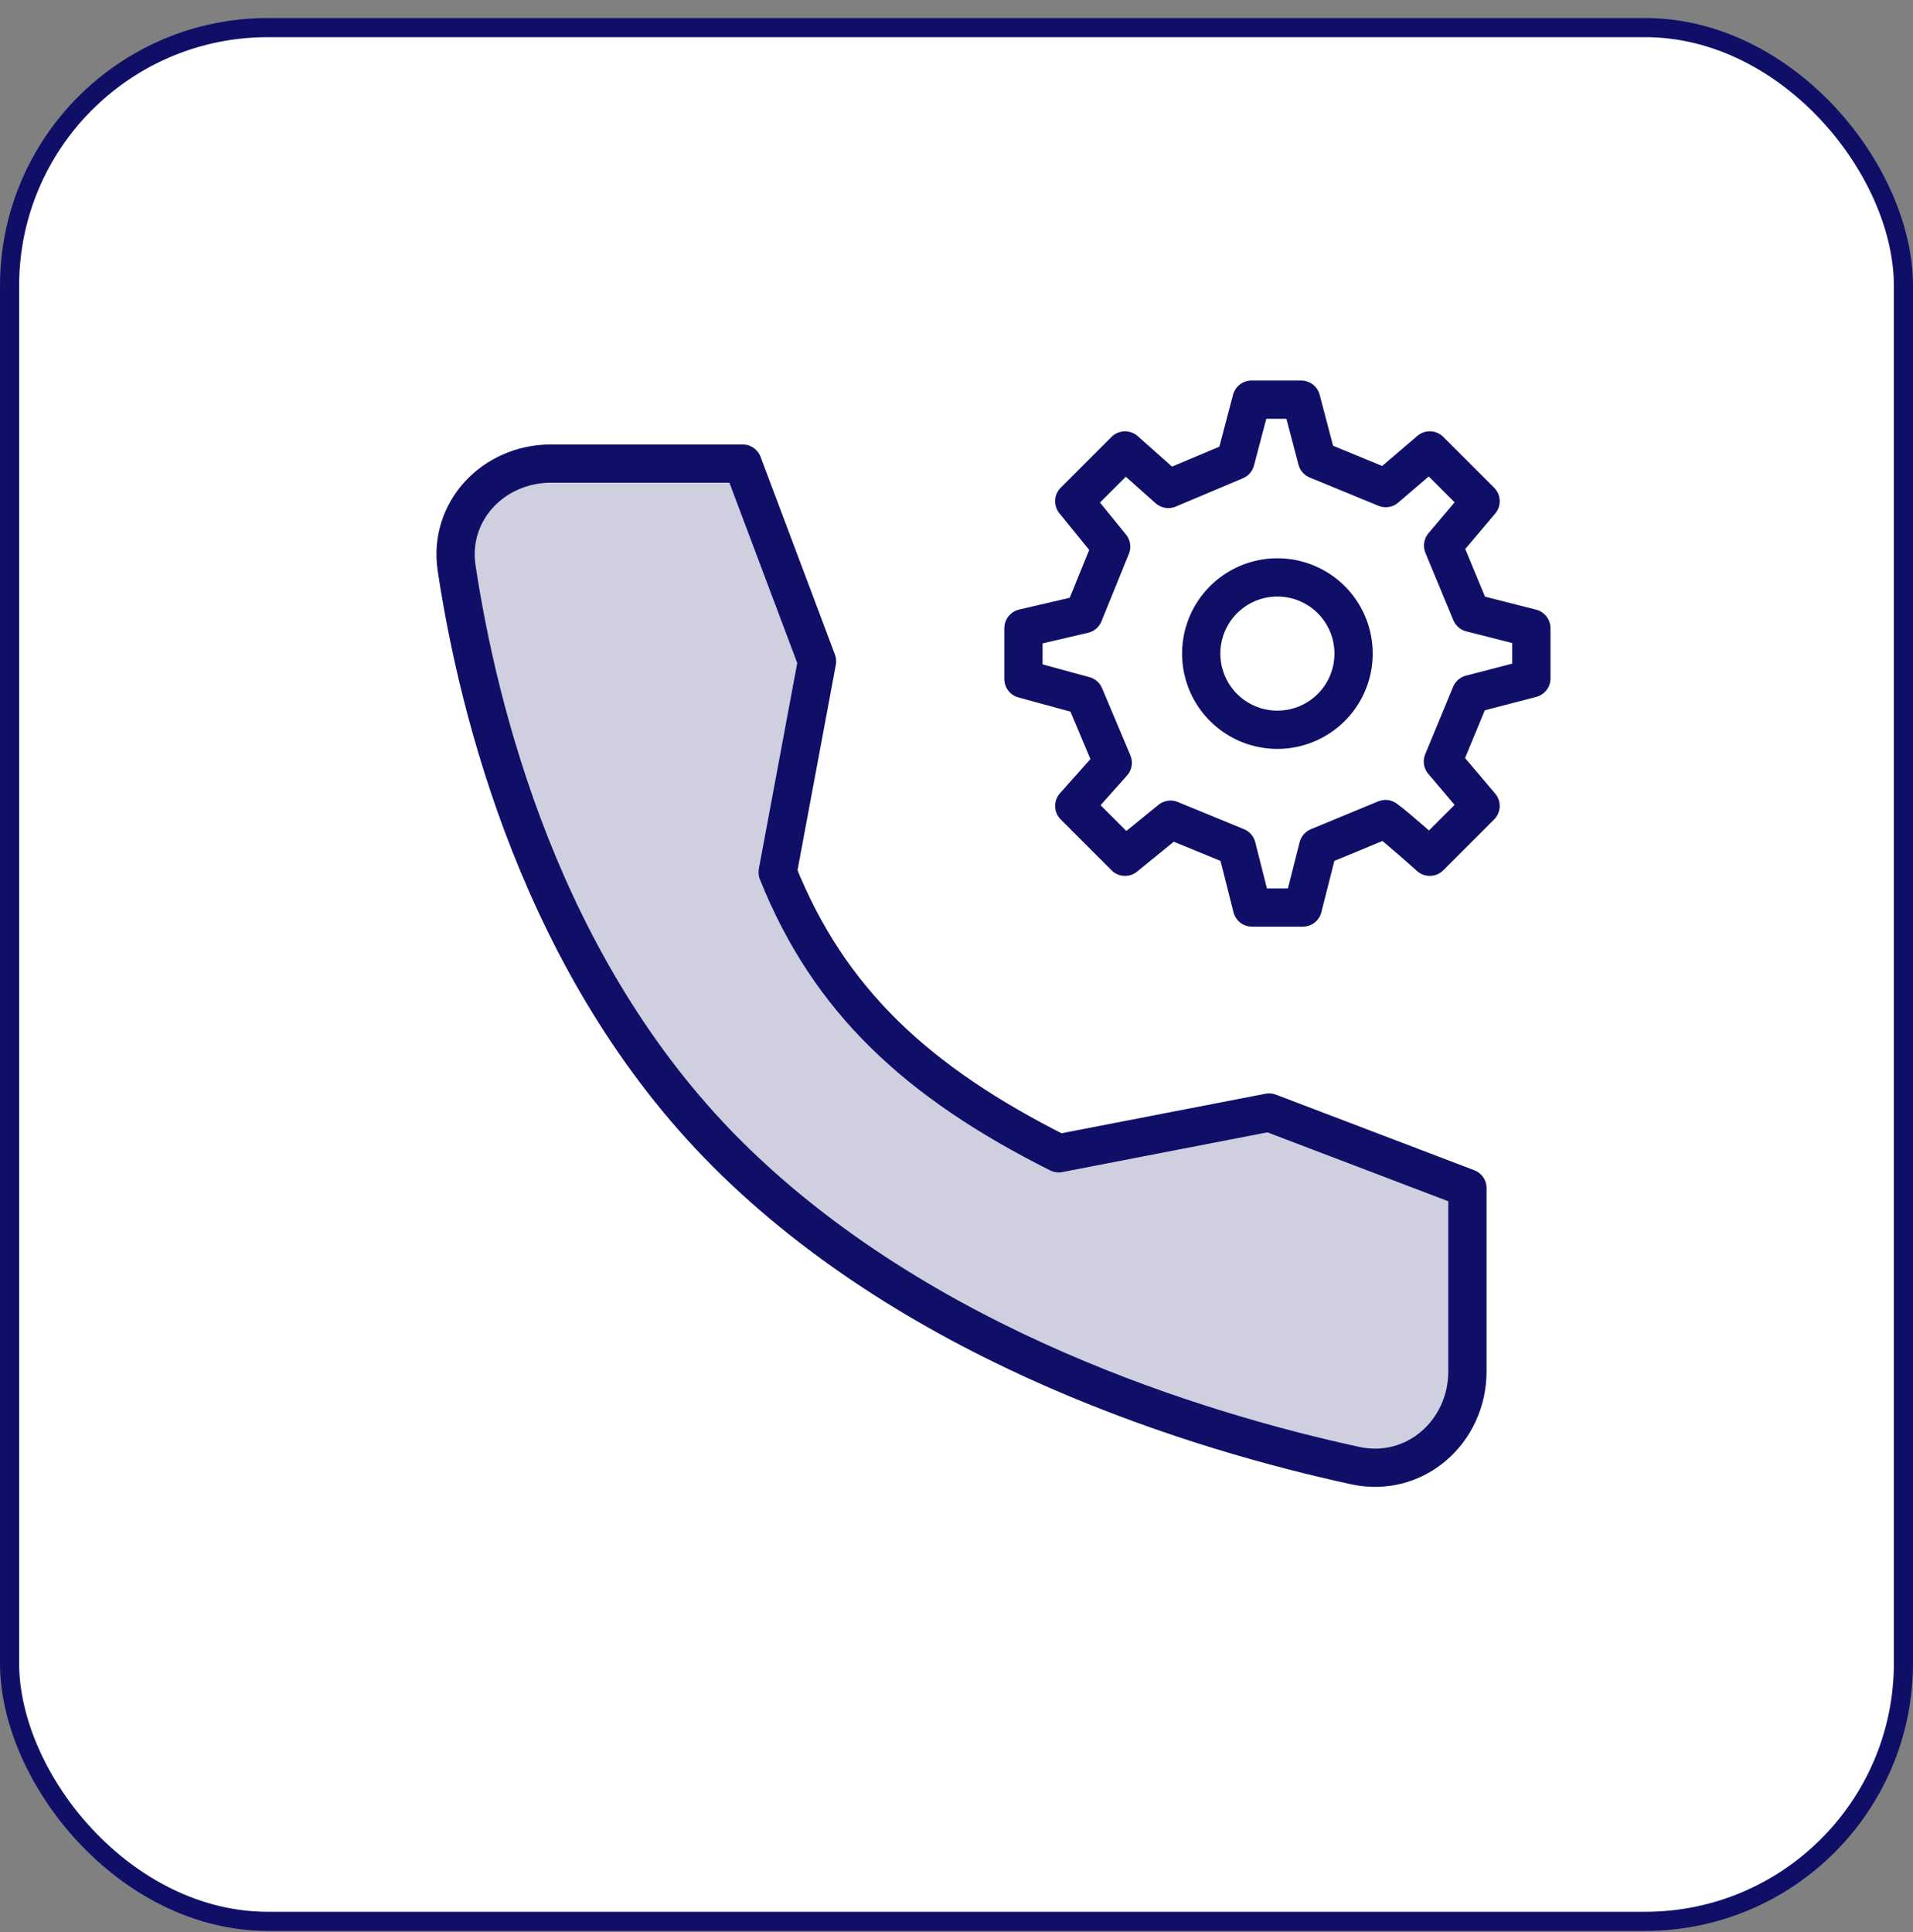
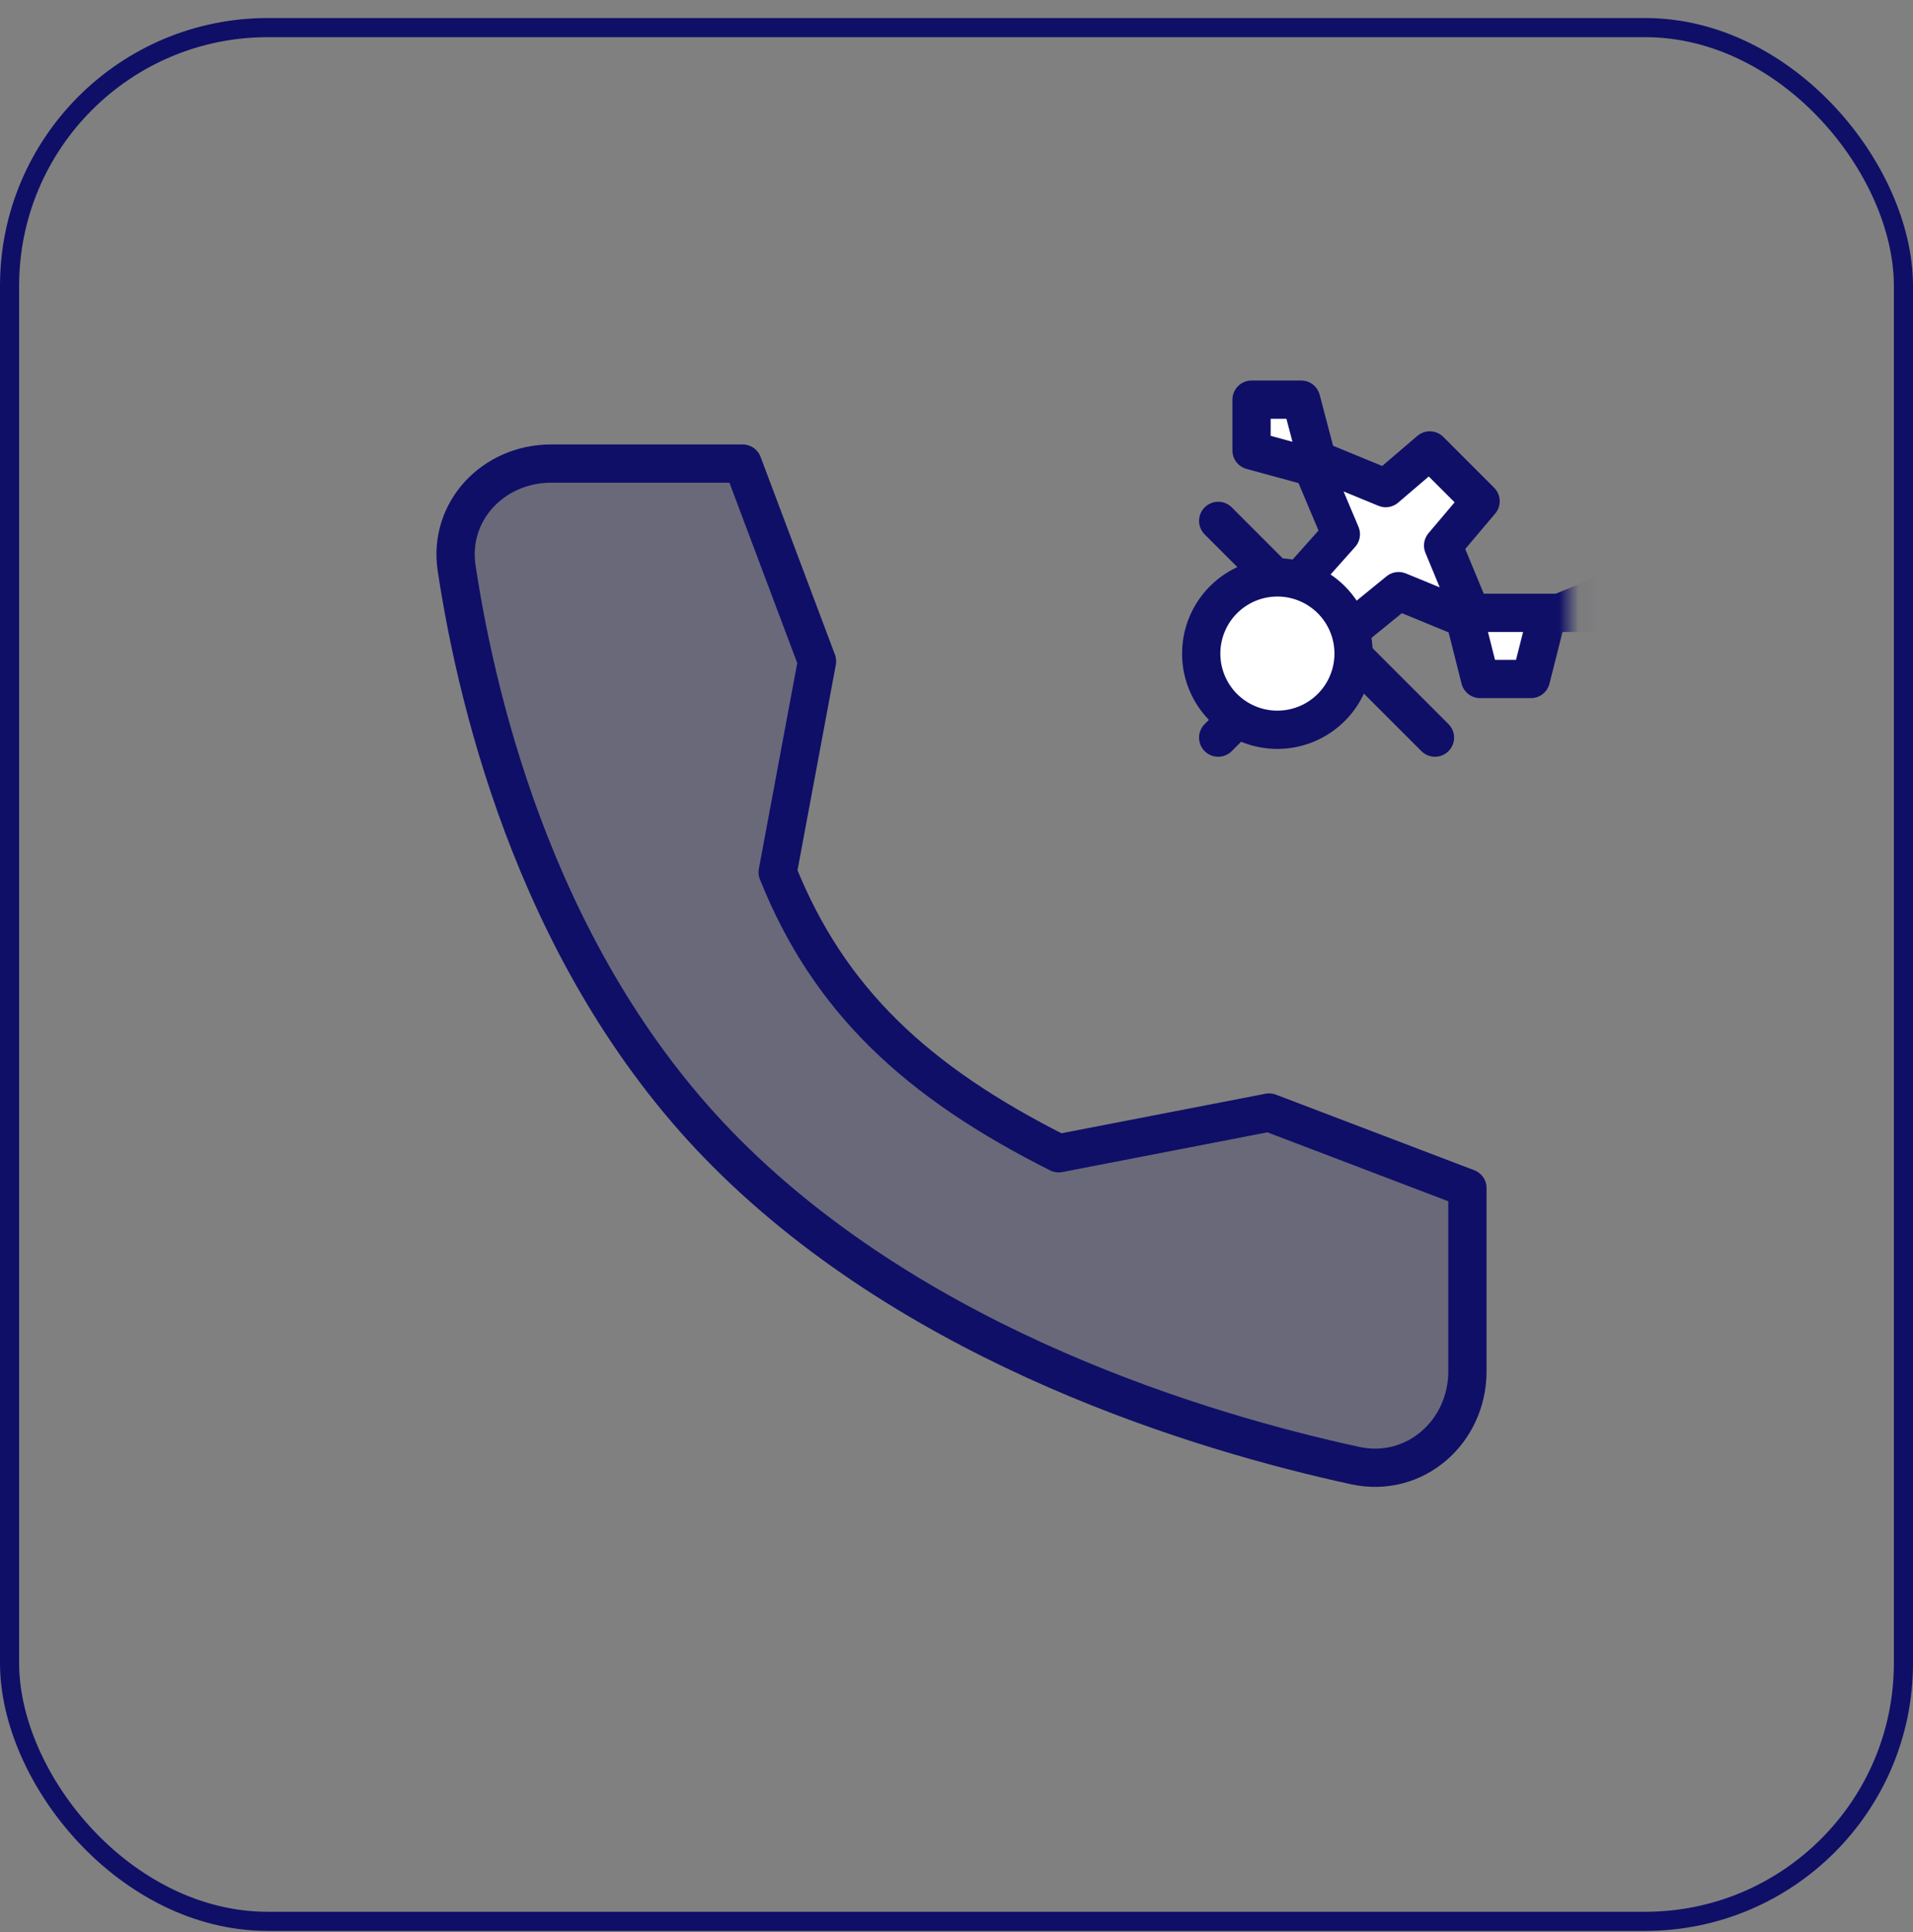
<svg xmlns="http://www.w3.org/2000/svg" width="100" height="101" fill="none">
  <rect width="100%" height="100%" fill="#808080" stroke="none" />
-   <rect width="99" height="99" x=".5" y="1.443" fill="#fff" rx="13.5" />
  <mask id="a" width="66" height="65" x="17" y="18" maskUnits="userSpaceOnUse" style="mask-type:luminance">
    <path fill="#fff" d="M82.05 18.893h-64.1v64.1h64.1v-64.1Z" />
  </mask>
  <g mask="url(#a)">
-     <path fill="#0F0F68" fill-opacity=".2" d="m63.679 38.561 5.665-5.665-5.665 5.665ZM75.01 27.23l-5.666 5.666 5.666-5.666Zm-5.666 5.666L63.68 27.23l5.665 5.666Zm0 0 5.666 5.665-5.666-5.665Z" />
    <path stroke="#0F0F68" stroke-linecap="round" stroke-linejoin="round" stroke-width="2" d="m63.679 38.561 5.665-5.665m0 0 5.666-5.666m-5.666 5.666L63.68 27.23m5.665 5.666 5.666 5.665" />
-     <path fill="#fff" stroke="#0F0F68" stroke-linecap="round" stroke-linejoin="round" stroke-width="2" d="m76.894 32.038-1.457-3.518 1.959-2.317-2.656-2.655-2.303 1.969-3.593-1.478-.827-3.146h-2.594l-.84 3.188-3.51 1.48-2.263-2.013-2.654 2.655 1.929 2.375-1.435 3.528-3.15.735v2.655l3.188.87 1.48 3.51-2.012 2.257 2.654 2.655 2.378-1.937 3.46 1.423.8 3.17h2.655l.803-3.17 3.518-1.456c.587.419 2.316 1.97 2.316 1.97l2.656-2.655-1.97-2.324 1.457-3.52 3.167-.823V32.84l-3.156-.803Z" />
+     <path fill="#fff" stroke="#0F0F68" stroke-linecap="round" stroke-linejoin="round" stroke-width="2" d="m76.894 32.038-1.457-3.518 1.959-2.317-2.656-2.655-2.303 1.969-3.593-1.478-.827-3.146h-2.594v2.655l3.188.87 1.48 3.51-2.012 2.257 2.654 2.655 2.378-1.937 3.46 1.423.8 3.17h2.655l.803-3.17 3.518-1.456c.587.419 2.316 1.97 2.316 1.97l2.656-2.655-1.97-2.324 1.457-3.52 3.167-.823V32.84l-3.156-.803Z" />
    <path fill="#fff" stroke="#0F0F68" stroke-linecap="round" stroke-linejoin="round" stroke-width="2" d="M66.775 38.15a3.982 3.982 0 1 0 0-7.964 3.982 3.982 0 0 0 0 7.965Z" />
    <path fill="#0F0F68" fill-opacity=".2" stroke="#0F0F68" stroke-linecap="round" stroke-linejoin="round" stroke-width="2" d="m66.341 58.16-10.999 2.131c-7.43-3.729-12.019-8.012-14.69-14.69l2.057-11.03-3.887-10.336H28.804c-3.012 0-5.383 2.489-4.934 5.466 1.123 7.434 4.434 20.913 14.112 30.59 10.163 10.163 24.8 14.574 32.856 16.326 3.111.677 5.87-1.75 5.87-4.933V62.11l-10.366-3.95Z" />
  </g>
  <rect width="99" height="99" x=".5" y="1.443" stroke="#0F0F68" rx="13.5" />
</svg>